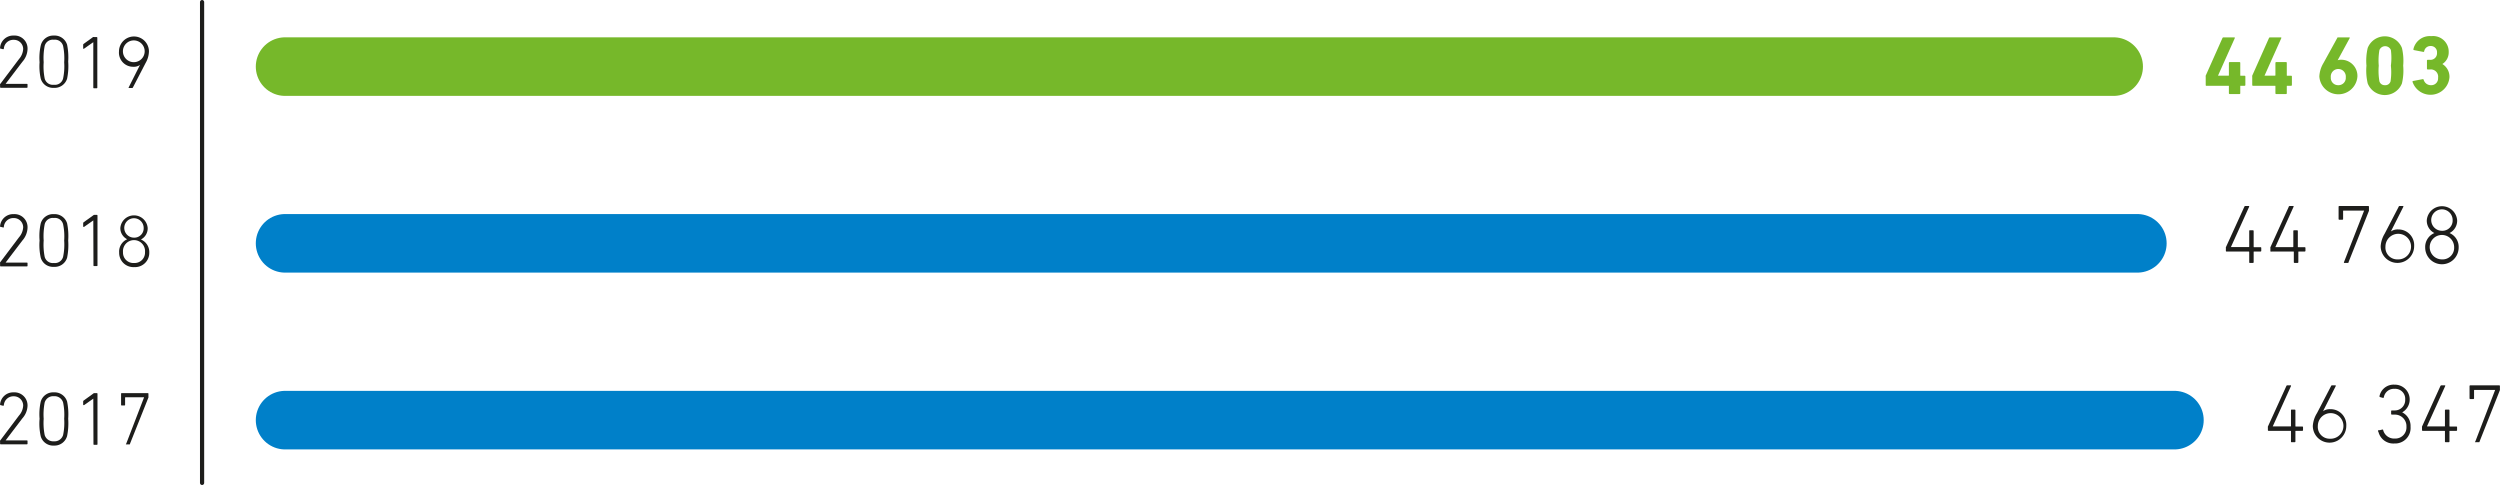
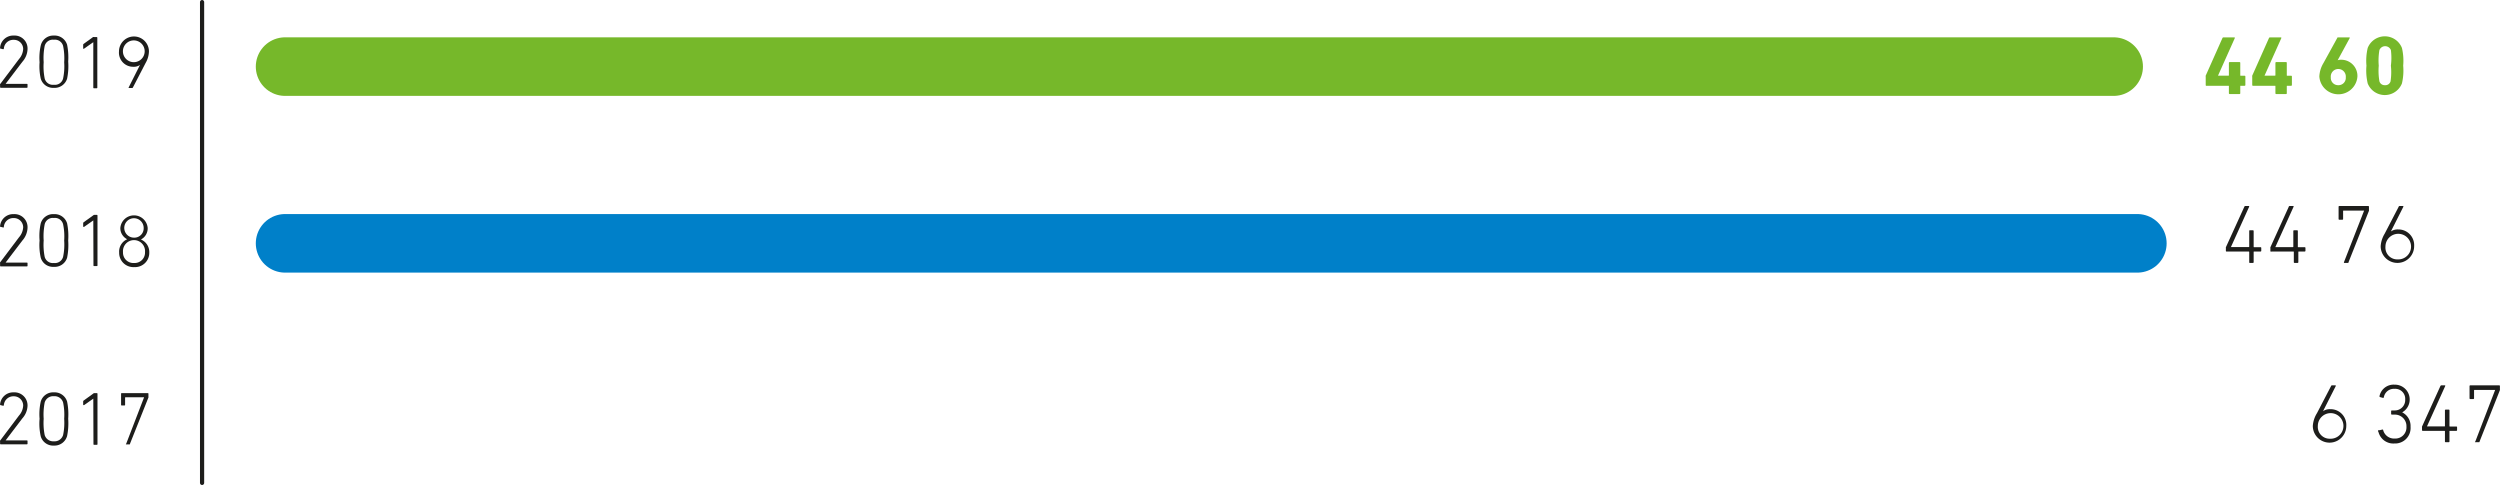
<svg xmlns="http://www.w3.org/2000/svg" viewBox="0 0 298.77 57.96">
  <defs>
    <style>.cls-1,.cls-2,.cls-4,.cls-5{fill:none;}.cls-2{stroke:#1d1d1b;stroke-width:0.5px;}.cls-2,.cls-4,.cls-5{stroke-linecap:round;}.cls-3{clip-path:url(#clip-path);}.cls-4{stroke:#76b82a;}.cls-4,.cls-5{stroke-width:7px;}.cls-5{stroke:#0080c9;}.cls-6{fill:#76b82a;}.cls-7{fill:#1d1d1b;}</style>
    <clipPath id="clip-path" transform="translate(-3.27 -3.75)">
      <rect class="cls-1" width="304.61" height="69.65" />
    </clipPath>
  </defs>
  <title>54_3</title>
  <g id="Слой_2" data-name="Слой 2">
    <g id="Слой_1-2" data-name="Слой 1">
      <line class="cls-2" x1="24.15" y1="0.25" x2="24.15" y2="57.71" />
      <g class="cls-3">
        <line class="cls-4" x1="34.07" y1="7.96" x2="252.6" y2="7.96" />
      </g>
      <line class="cls-5" x1="34.07" y1="29.08" x2="255.43" y2="29.08" />
-       <line class="cls-5" x1="34.07" y1="50.21" x2="259.86" y2="50.21" />
      <path class="cls-6" d="M266.87,13.91v-1a.25.25,0,0,1,0-.12l2-4.49a.13.13,0,0,1,.14-.08h1.26c.07,0,.09,0,.07.1l-2,4.47v0h1.24a.05.05,0,0,0,.06-.06V11.27a.1.1,0,0,1,.11-.1h1.15a.09.09,0,0,1,.1.1v1.47a.05.05,0,0,0,.06.06h.45a.09.09,0,0,1,.1.1v1a.09.09,0,0,1-.1.1h-.45a.05.05,0,0,0-.06.06v.83a.09.09,0,0,1-.1.1h-1.15a.1.1,0,0,1-.11-.1v-.83a.05.05,0,0,0-.06-.06H267A.09.09,0,0,1,266.87,13.91Z" transform="translate(-3.27 -3.75)" />
      <path class="cls-6" d="M272.43,13.91v-1a.25.25,0,0,1,0-.12l2-4.49a.13.13,0,0,1,.14-.08h1.26c.07,0,.09,0,.07.1l-2,4.47v0h1.24a.05.05,0,0,0,.06-.06V11.27a.1.1,0,0,1,.11-.1h1.15a.09.09,0,0,1,.1.1v1.47a.05.05,0,0,0,.06.06h.45a.09.09,0,0,1,.1.1v1a.09.09,0,0,1-.1.1h-.45a.05.05,0,0,0-.06.06v.83a.09.09,0,0,1-.1.1h-1.15a.1.1,0,0,1-.11-.1v-.83a.05.05,0,0,0-.06-.06h-2.64A.09.09,0,0,1,272.43,13.91Z" transform="translate(-3.27 -3.75)" />
      <path class="cls-6" d="M280.94,11.29l1.65-3c0-.06.05-.07.12-.07H284c.08,0,.1,0,.07.1l-1.43,2.63,0,0a1.2,1.2,0,0,1,.42-.06,1.93,1.93,0,0,1,1.94,2,2.28,2.28,0,0,1-4.55,0A3.39,3.39,0,0,1,280.94,11.29Zm1.77,2.64a.87.87,0,0,0,.9-.94.9.9,0,1,0-1.79,0A.87.87,0,0,0,282.71,13.93Z" transform="translate(-3.27 -3.75)" />
-       <path class="cls-6" d="M286.08,11.6a6.72,6.72,0,0,1,.15-2.12,2.2,2.2,0,0,1,4.09,0,6.72,6.72,0,0,1,.15,2.12,6.72,6.72,0,0,1-.15,2.12,2.2,2.2,0,0,1-4.09,0A6.72,6.72,0,0,1,286.08,11.6Zm2.2,2.33a.64.64,0,0,0,.68-.46A7.35,7.35,0,0,0,289,11.6,7.35,7.35,0,0,0,289,9.73a.74.74,0,0,0-1.37,0,7.35,7.35,0,0,0-.08,1.87,7.35,7.35,0,0,0,.08,1.87A.64.64,0,0,0,288.28,13.93Z" transform="translate(-3.27 -3.75)" />
-       <path class="cls-6" d="M291.7,13.42l1.1-.21a.1.1,0,0,1,.12.08.89.89,0,0,0,.89.64.81.81,0,0,0,.83-.88.87.87,0,0,0-.94-1h-.29a.09.09,0,0,1-.1-.1V11a.09.09,0,0,1,.1-.1h.27a.78.78,0,0,0,.83-.85.73.73,0,0,0-.76-.8.75.75,0,0,0-.77.63.09.09,0,0,1-.12.07l-1.09-.21a.09.09,0,0,1-.08-.11,2,2,0,0,1,2.13-1.56A1.87,1.87,0,0,1,295.91,10a1.63,1.63,0,0,1-.76,1.4v0A1.78,1.78,0,0,1,296,13a2.27,2.27,0,0,1-4.42.51A.11.11,0,0,1,291.7,13.42Z" transform="translate(-3.27 -3.75)" />
+       <path class="cls-6" d="M286.08,11.6a6.72,6.72,0,0,1,.15-2.12,2.2,2.2,0,0,1,4.09,0,6.72,6.72,0,0,1,.15,2.12,6.72,6.72,0,0,1-.15,2.12,2.2,2.2,0,0,1-4.09,0A6.72,6.72,0,0,1,286.08,11.6Zm2.2,2.33a.64.64,0,0,0,.68-.46A7.35,7.35,0,0,0,289,11.6,7.35,7.35,0,0,0,289,9.73a.74.74,0,0,0-1.37,0,7.35,7.35,0,0,0-.08,1.87,7.35,7.35,0,0,0,.08,1.87A.64.64,0,0,0,288.28,13.93" transform="translate(-3.27 -3.75)" />
      <path class="cls-7" d="M269.28,33.71v-.3a.43.43,0,0,1,0-.11l2.21-4.85a.12.12,0,0,1,.12-.08H272c.06,0,.08,0,.06.09l-2.18,4.82H272s.07,0,.07-.06V31.37c0-.06,0-.1.09-.1h.34a.09.09,0,0,1,.1.1v1.86a.05.05,0,0,0,.06.06h.75a.09.09,0,0,1,.1.1v.32a.09.09,0,0,1-.1.1h-.75a.05.05,0,0,0-.06.06v1.2a.09.09,0,0,1-.1.1h-.34c-.06,0-.09,0-.09-.1v-1.2s0-.06-.07-.06h-2.6A.09.09,0,0,1,269.28,33.71Z" transform="translate(-3.27 -3.75)" />
      <path class="cls-7" d="M274.6,33.71v-.3a.43.43,0,0,1,0-.11l2.2-4.85c0-.06.06-.08.13-.08h.37c.07,0,.09,0,.07.09l-2.18,4.82h2.09a.05.05,0,0,0,.06-.06V31.37a.09.09,0,0,1,.1-.1h.34a.09.09,0,0,1,.1.1v1.86a.05.05,0,0,0,.06.06h.75a.09.09,0,0,1,.1.1v.32a.09.09,0,0,1-.1.1H278a.05.05,0,0,0-.06.06v1.2a.09.09,0,0,1-.1.1h-.34a.09.09,0,0,1-.1-.1v-1.2a.05.05,0,0,0-.06-.06h-2.6A.09.09,0,0,1,274.6,33.71Z" transform="translate(-3.27 -3.75)" />
      <path class="cls-7" d="M285.8,28.92v0h-2.45a.05.05,0,0,0-.06.06v.93a.09.09,0,0,1-.1.1h-.34a.09.09,0,0,1-.1-.1V28.47a.09.09,0,0,1,.1-.1h3.43a.09.09,0,0,1,.1.1v.37a.3.3,0,0,1,0,.1l-2.44,6.14c0,.07,0,.09-.12.09h-.37c-.06,0-.08,0-.05-.11Z" transform="translate(-3.27 -3.75)" />
      <path class="cls-7" d="M288.25,31.69l1.69-3.25c0-.05.06-.07.13-.07h.36c.07,0,.08.05.06.09L289,31.41h0a1.43,1.43,0,0,1,.87-.24,1.88,1.88,0,0,1,1.91,2,2,2,0,1,1-4,0A3.3,3.3,0,0,1,288.25,31.69Zm1.55,3.06a1.53,1.53,0,1,0-1.45-1.52A1.41,1.41,0,0,0,289.8,34.75Z" transform="translate(-3.27 -3.75)" />
-       <path class="cls-7" d="M294.2,31.6v0a1.65,1.65,0,0,1-.91-1.52,1.82,1.82,0,0,1,3.63,0,1.65,1.65,0,0,1-.91,1.52v0a1.8,1.8,0,0,1,1.09,1.73,2,2,0,0,1-4,0A1.8,1.8,0,0,1,294.2,31.6Zm.91,3.15a1.38,1.38,0,0,0,1.45-1.44,1.46,1.46,0,1,0-1.45,1.44Zm1.27-4.69a1.28,1.28,0,1,0-1.27,1.27A1.22,1.22,0,0,0,296.38,30.06Z" transform="translate(-3.27 -3.75)" />
-       <path class="cls-7" d="M274.3,55.14v-.3a.43.43,0,0,1,0-.11l2.21-4.85a.12.12,0,0,1,.12-.08H277c.06,0,.08,0,.06.09l-2.18,4.82H277a.05.05,0,0,0,.06-.06V52.8c0-.06,0-.1.09-.1h.34a.09.09,0,0,1,.1.1v1.86a.05.05,0,0,0,.06.06h.75a.09.09,0,0,1,.1.1v.32a.09.09,0,0,1-.1.1h-.75a.05.05,0,0,0-.06.06v1.2a.09.09,0,0,1-.1.1h-.34c-.06,0-.09,0-.09-.1V55.3a.05.05,0,0,0-.06-.06H274.4A.09.09,0,0,1,274.3,55.14Z" transform="translate(-3.27 -3.75)" />
      <path class="cls-7" d="M280.17,53.12l1.69-3.25a.11.11,0,0,1,.12-.07h.37c.07,0,.08.05.06.09l-1.52,3h0a1.43,1.43,0,0,1,.87-.24,1.88,1.88,0,0,1,1.91,2,2,2,0,1,1-4,0A3.3,3.3,0,0,1,280.17,53.12Zm1.54,3.06a1.53,1.53,0,1,0-1.44-1.52A1.41,1.41,0,0,0,281.71,56.18Z" transform="translate(-3.27 -3.75)" />
      <path class="cls-7" d="M287.63,55.17l.32-.08a.09.09,0,0,1,.13.07,1.35,1.35,0,0,0,1.39,1,1.33,1.33,0,0,0,1.39-1.41,1.38,1.38,0,0,0-1.43-1.45h-.3a.09.09,0,0,1-.1-.1V52.9a.09.09,0,0,1,.1-.1h.29a1.24,1.24,0,0,0,1.29-1.31,1.19,1.19,0,0,0-1.28-1.27,1.21,1.21,0,0,0-1.27,1,.09.09,0,0,1-.11.08l-.33-.09a.1.1,0,0,1-.08-.12,1.72,1.72,0,0,1,1.8-1.37,1.77,1.77,0,0,1,.91,3.31v0a1.81,1.81,0,0,1,1,1.72,1.85,1.85,0,0,1-1.93,2,1.83,1.83,0,0,1-1.91-1.4A.09.09,0,0,1,287.63,55.17Z" transform="translate(-3.27 -3.75)" />
      <path class="cls-7" d="M292.72,55.14v-.3a.43.43,0,0,1,0-.11l2.2-4.85a.14.14,0,0,1,.13-.08h.37c.07,0,.09,0,.07.09l-2.18,4.82h2.09a.05.05,0,0,0,.06-.06V52.8a.09.09,0,0,1,.1-.1h.34a.09.09,0,0,1,.1.1v1.86a.05.05,0,0,0,.06.06h.75a.09.09,0,0,1,.1.1v.32a.09.09,0,0,1-.1.1h-.75a.05.05,0,0,0-.06.06v1.2a.09.09,0,0,1-.1.1h-.34a.09.09,0,0,1-.1-.1V55.3a.05.05,0,0,0-.06-.06h-2.6A.09.09,0,0,1,292.72,55.14Z" transform="translate(-3.27 -3.75)" />
      <path class="cls-7" d="M301.46,50.35v0H299a.05.05,0,0,0-.06.06v.93a.09.09,0,0,1-.1.1h-.34a.09.09,0,0,1-.1-.1V49.9a.09.09,0,0,1,.1-.1h3.43a.09.09,0,0,1,.1.1v.37a.3.3,0,0,1,0,.1l-2.43,6.14c0,.07,0,.09-.13.09h-.37c-.06,0-.08,0,0-.11Z" transform="translate(-3.27 -3.75)" />
      <path class="cls-7" d="M3.28,13.93a.16.16,0,0,1,0-.12l2.26-3a2,2,0,0,0,.5-1.2A1.1,1.1,0,0,0,4.9,8.51,1.13,1.13,0,0,0,3.73,9.56s0,.08-.1.07l-.28-.07c-.06,0-.08,0-.07-.1A1.57,1.57,0,0,1,4.91,8,1.55,1.55,0,0,1,6.56,9.65a2.38,2.38,0,0,1-.62,1.49l-2,2.63H6.47a.08.08,0,0,1,.09.09v.29a.08.08,0,0,1-.09.09H3.37a.08.08,0,0,1-.09-.09Z" transform="translate(-3.27 -3.75)" />
      <path class="cls-7" d="M8,11.19a6.77,6.77,0,0,1,.14-2A1.54,1.54,0,0,1,9.71,8a1.56,1.56,0,0,1,1.58,1.1,7.48,7.48,0,0,1,.13,2,7.48,7.48,0,0,1-.13,2.05,1.56,1.56,0,0,1-1.58,1.1,1.54,1.54,0,0,1-1.57-1.1A6.77,6.77,0,0,1,8,11.19Zm1.71,2.69a1,1,0,0,0,1.1-.75,7,7,0,0,0,.13-1.94,7.18,7.18,0,0,0-.13-1.95,1,1,0,0,0-1.1-.74,1,1,0,0,0-1.1.74,7.49,7.49,0,0,0-.12,1.95,7.31,7.31,0,0,0,.12,1.94A1,1,0,0,0,9.71,13.88Z" transform="translate(-3.27 -3.75)" />
      <path class="cls-7" d="M14.42,8.79h0l-1.11.78a.06.06,0,0,1-.1-.05V9.14A.15.15,0,0,1,13.26,9l1.13-.82a.24.24,0,0,1,.14,0h.28a.08.08,0,0,1,.09.09v5.94a.08.08,0,0,1-.09.09h-.3a.08.08,0,0,1-.09-.09Z" transform="translate(-3.27 -3.75)" />
      <path class="cls-7" d="M20,11.51h0a1.29,1.29,0,0,1-.8.22A1.69,1.69,0,0,1,17.49,9.9a1.79,1.79,0,1,1,3.58,0,2.91,2.91,0,0,1-.4,1.38l-1.52,2.93a.12.12,0,0,1-.12.06H18.7c-.06,0-.07,0-.05-.08Zm.56-1.63a1.3,1.3,0,1,0-2.6,0,1.3,1.3,0,1,0,2.6,0Z" transform="translate(-3.27 -3.75)" />
      <path class="cls-7" d="M3.28,35.23a.17.17,0,0,1,0-.12l2.26-3a2,2,0,0,0,.5-1.2A1.11,1.11,0,0,0,4.9,29.81a1.13,1.13,0,0,0-1.17,1.05c0,.06,0,.08-.1.07l-.28-.07c-.06,0-.08,0-.07-.1a1.57,1.57,0,0,1,1.63-1.42A1.56,1.56,0,0,1,6.56,31a2.42,2.42,0,0,1-.62,1.5l-2,2.63H6.47a.08.08,0,0,1,.09.09v.28a.08.08,0,0,1-.09.09H3.37a.08.08,0,0,1-.09-.09Z" transform="translate(-3.27 -3.75)" />
      <path class="cls-7" d="M8,32.49a6.83,6.83,0,0,1,.14-2.05,1.54,1.54,0,0,1,1.57-1.1,1.56,1.56,0,0,1,1.58,1.1,7.54,7.54,0,0,1,.13,2.05,7.65,7.65,0,0,1-.13,2.06,1.55,1.55,0,0,1-1.58,1.09,1.53,1.53,0,0,1-1.57-1.09A6.92,6.92,0,0,1,8,32.49Zm1.71,2.69a1,1,0,0,0,1.1-.74,7.11,7.11,0,0,0,.13-1.95,7.06,7.06,0,0,0-.13-1.94,1,1,0,0,0-1.1-.75,1,1,0,0,0-1.1.75,7.38,7.38,0,0,0-.12,1.94,7.43,7.43,0,0,0,.12,1.95A1,1,0,0,0,9.71,35.18Z" transform="translate(-3.27 -3.75)" />
      <path class="cls-7" d="M14.42,30.09h0l-1.11.78s-.1,0-.1-.05v-.38a.16.16,0,0,1,.07-.14l1.13-.81a.2.2,0,0,1,.14-.06h.28a.08.08,0,0,1,.09.09v5.94a.08.08,0,0,1-.09.09h-.3a.08.08,0,0,1-.09-.09Z" transform="translate(-3.27 -3.75)" />
      <path class="cls-7" d="M18.47,32.34v0A1.48,1.48,0,0,1,17.65,31a1.64,1.64,0,0,1,3.27,0,1.49,1.49,0,0,1-.81,1.37v0a1.63,1.63,0,0,1,1,1.56,1.7,1.7,0,0,1-1.8,1.74,1.7,1.7,0,0,1-1.8-1.74A1.61,1.61,0,0,1,18.47,32.34Zm.82,2.84a1.24,1.24,0,0,0,1.31-1.3,1.32,1.32,0,1,0-2.63,0A1.24,1.24,0,0,0,19.29,35.18ZM20.44,31a1.16,1.16,0,1,0-1.15,1.15A1.11,1.11,0,0,0,20.44,31Z" transform="translate(-3.27 -3.75)" />
      <path class="cls-7" d="M3.28,56.53a.17.17,0,0,1,0-.12l2.26-3a1.94,1.94,0,0,0,.5-1.19A1.11,1.11,0,0,0,4.9,51.11a1.14,1.14,0,0,0-1.17,1.06s0,.08-.1.07l-.28-.07a.08.08,0,0,1-.07-.1,1.57,1.57,0,0,1,1.63-1.43,1.56,1.56,0,0,1,1.65,1.62,2.38,2.38,0,0,1-.62,1.49l-2,2.63H6.47a.08.08,0,0,1,.09.09v.29a.08.08,0,0,1-.09.09H3.37a.08.08,0,0,1-.09-.09Z" transform="translate(-3.27 -3.75)" />
      <path class="cls-7" d="M8,53.8a6.92,6.92,0,0,1,.14-2.06,1.54,1.54,0,0,1,1.57-1.1,1.56,1.56,0,0,1,1.58,1.1,7.65,7.65,0,0,1,.13,2.06,7.6,7.6,0,0,1-.13,2.05A1.56,1.56,0,0,1,9.71,57a1.54,1.54,0,0,1-1.57-1.1A6.88,6.88,0,0,1,8,53.8Zm1.71,2.69a1.06,1.06,0,0,0,1.1-.75,7.06,7.06,0,0,0,.13-1.94,7.11,7.11,0,0,0-.13-1.95,1.06,1.06,0,0,0-1.1-.75,1.06,1.06,0,0,0-1.1.75,7.43,7.43,0,0,0-.12,1.95,7.38,7.38,0,0,0,.12,1.94A1.06,1.06,0,0,0,9.71,56.49Z" transform="translate(-3.27 -3.75)" />
      <path class="cls-7" d="M14.42,51.39h0l-1.11.78s-.1,0-.1-.05v-.38a.14.14,0,0,1,.07-.13l1.13-.82a.2.2,0,0,1,.14-.06h.28a.08.08,0,0,1,.09.09v6a.08.08,0,0,1-.09.09h-.3a.08.08,0,0,1-.09-.09Z" transform="translate(-3.27 -3.75)" />
      <path class="cls-7" d="M20.49,51.23v0H18.28a.05.05,0,0,0-.06.06v.83a.08.08,0,0,1-.09.09h-.3a.08.08,0,0,1-.09-.09V50.82a.08.08,0,0,1,.09-.09h3.09a.08.08,0,0,1,.09.09v.34a.28.28,0,0,1,0,.09l-2.2,5.52c0,.07,0,.09-.12.09h-.33c-.05,0-.07,0,0-.1Z" transform="translate(-3.27 -3.75)" />
    </g>
  </g>
</svg>